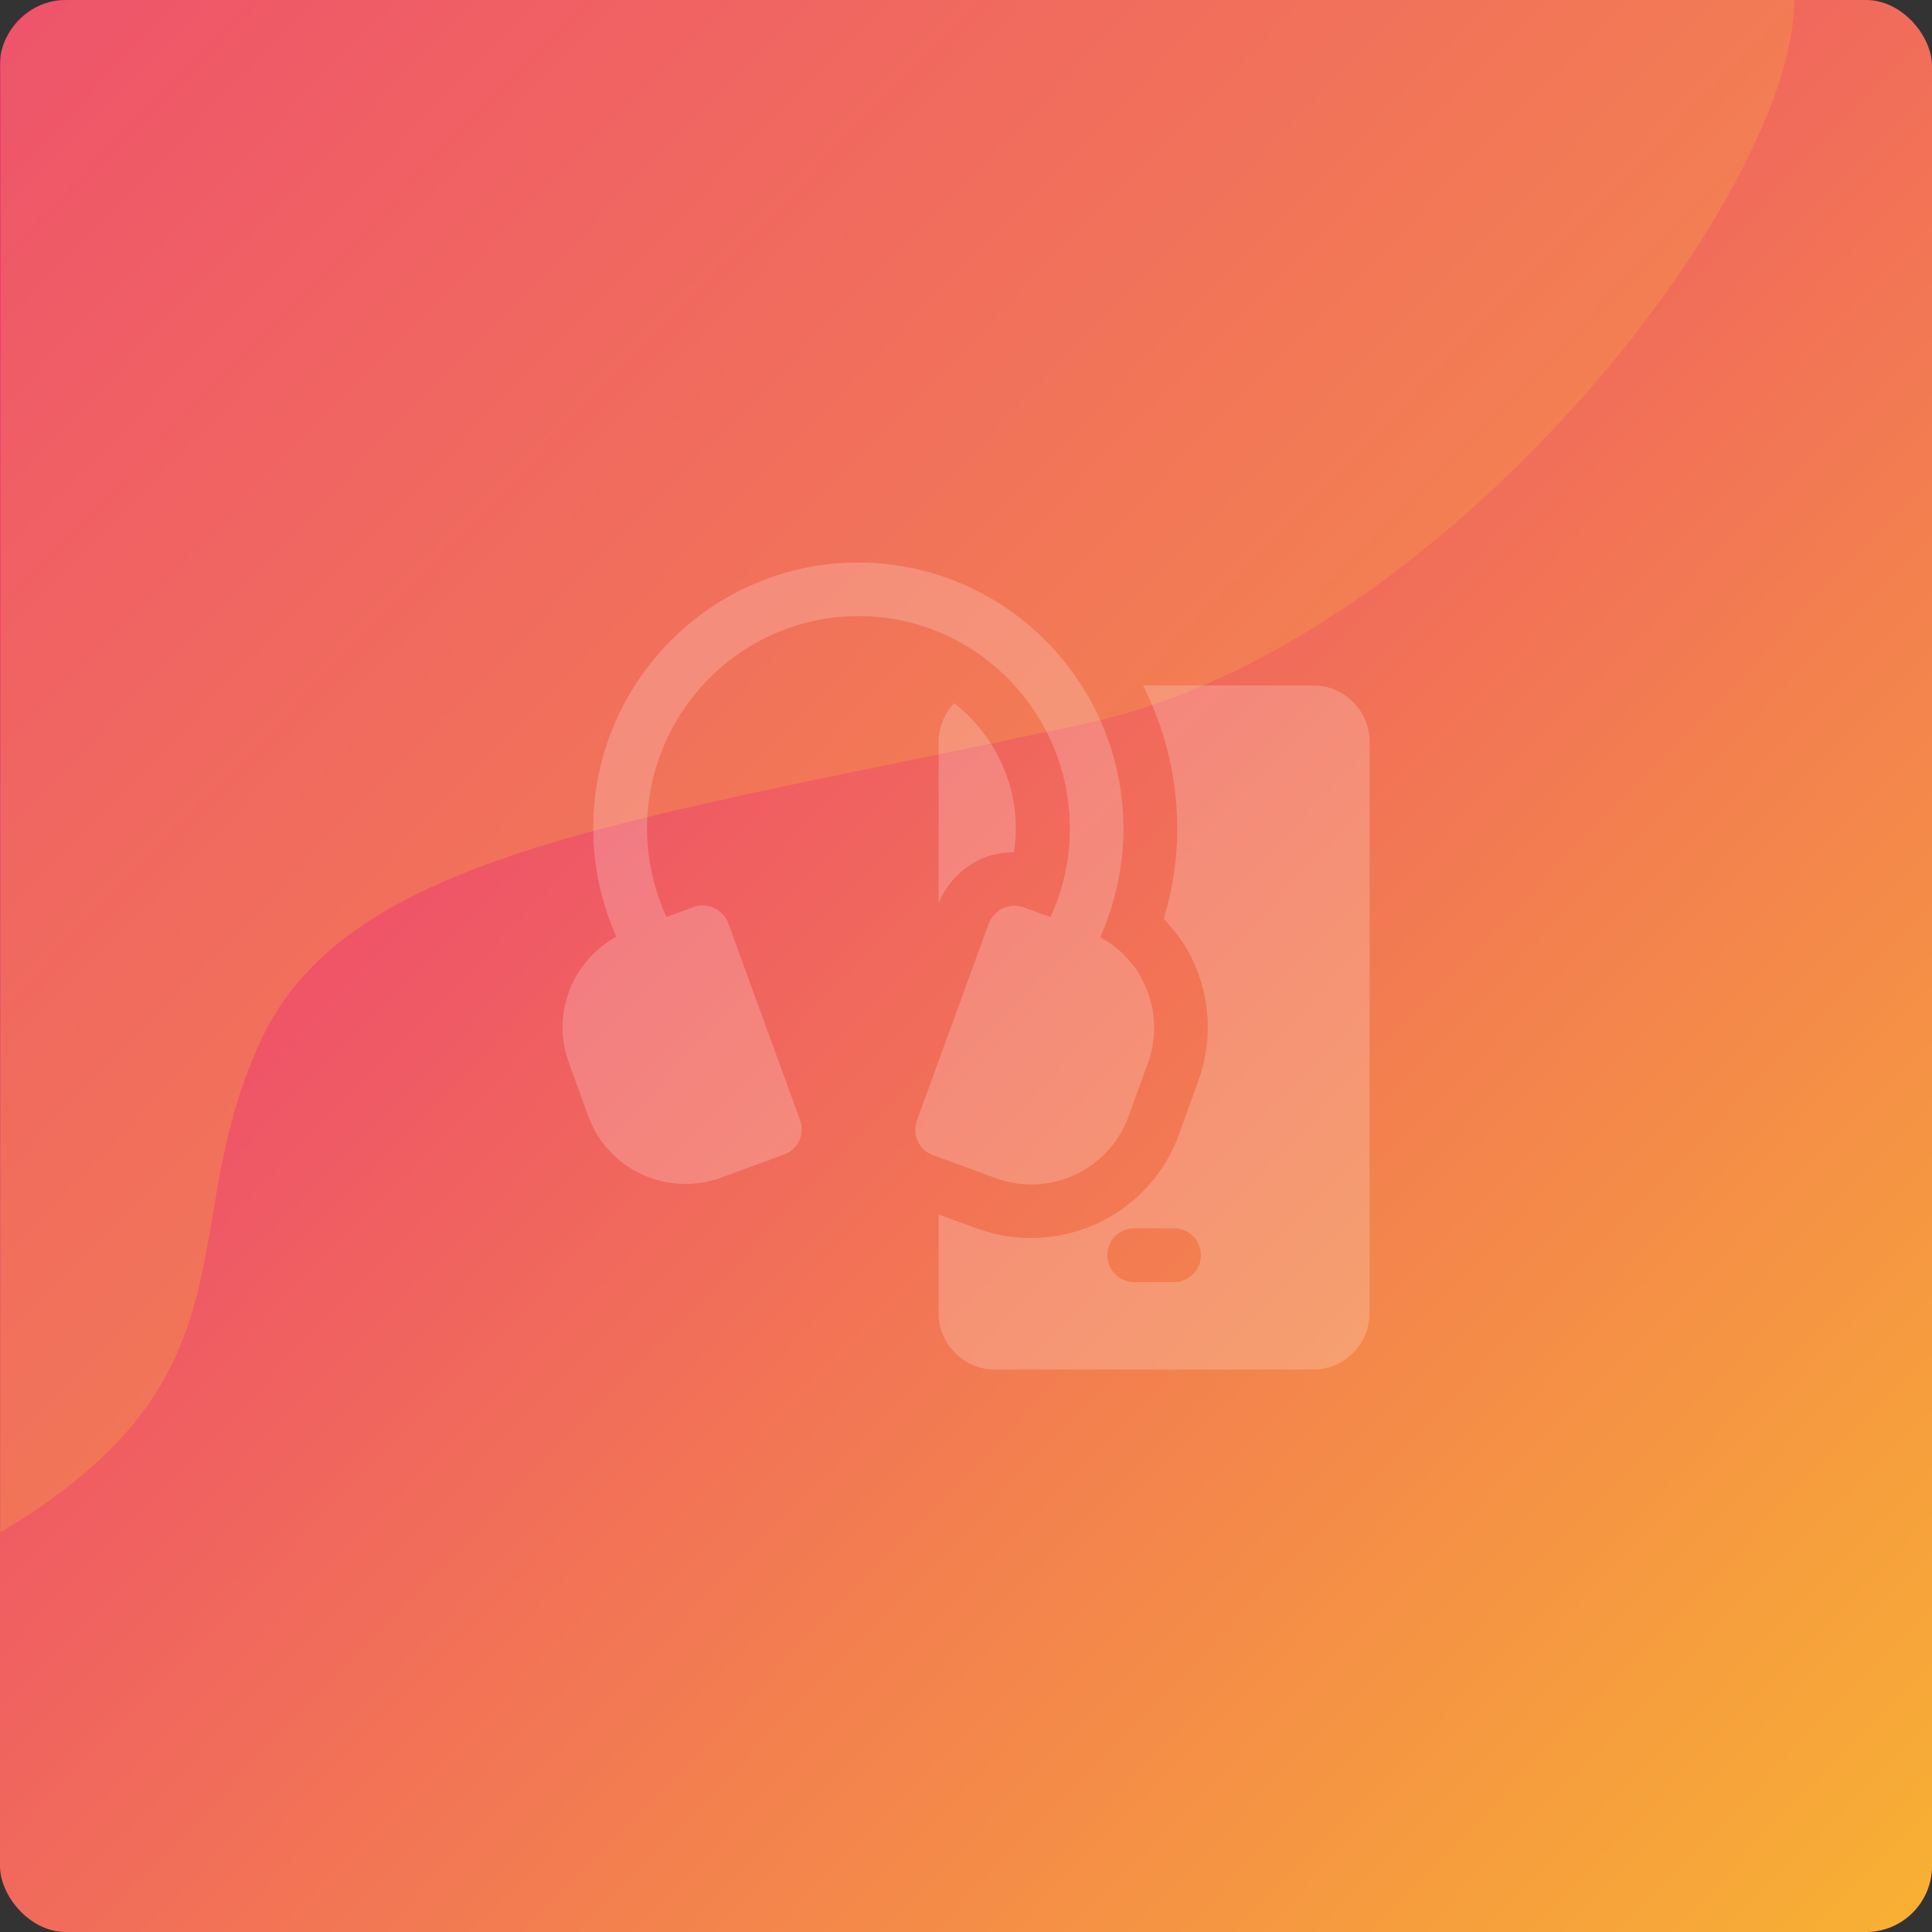
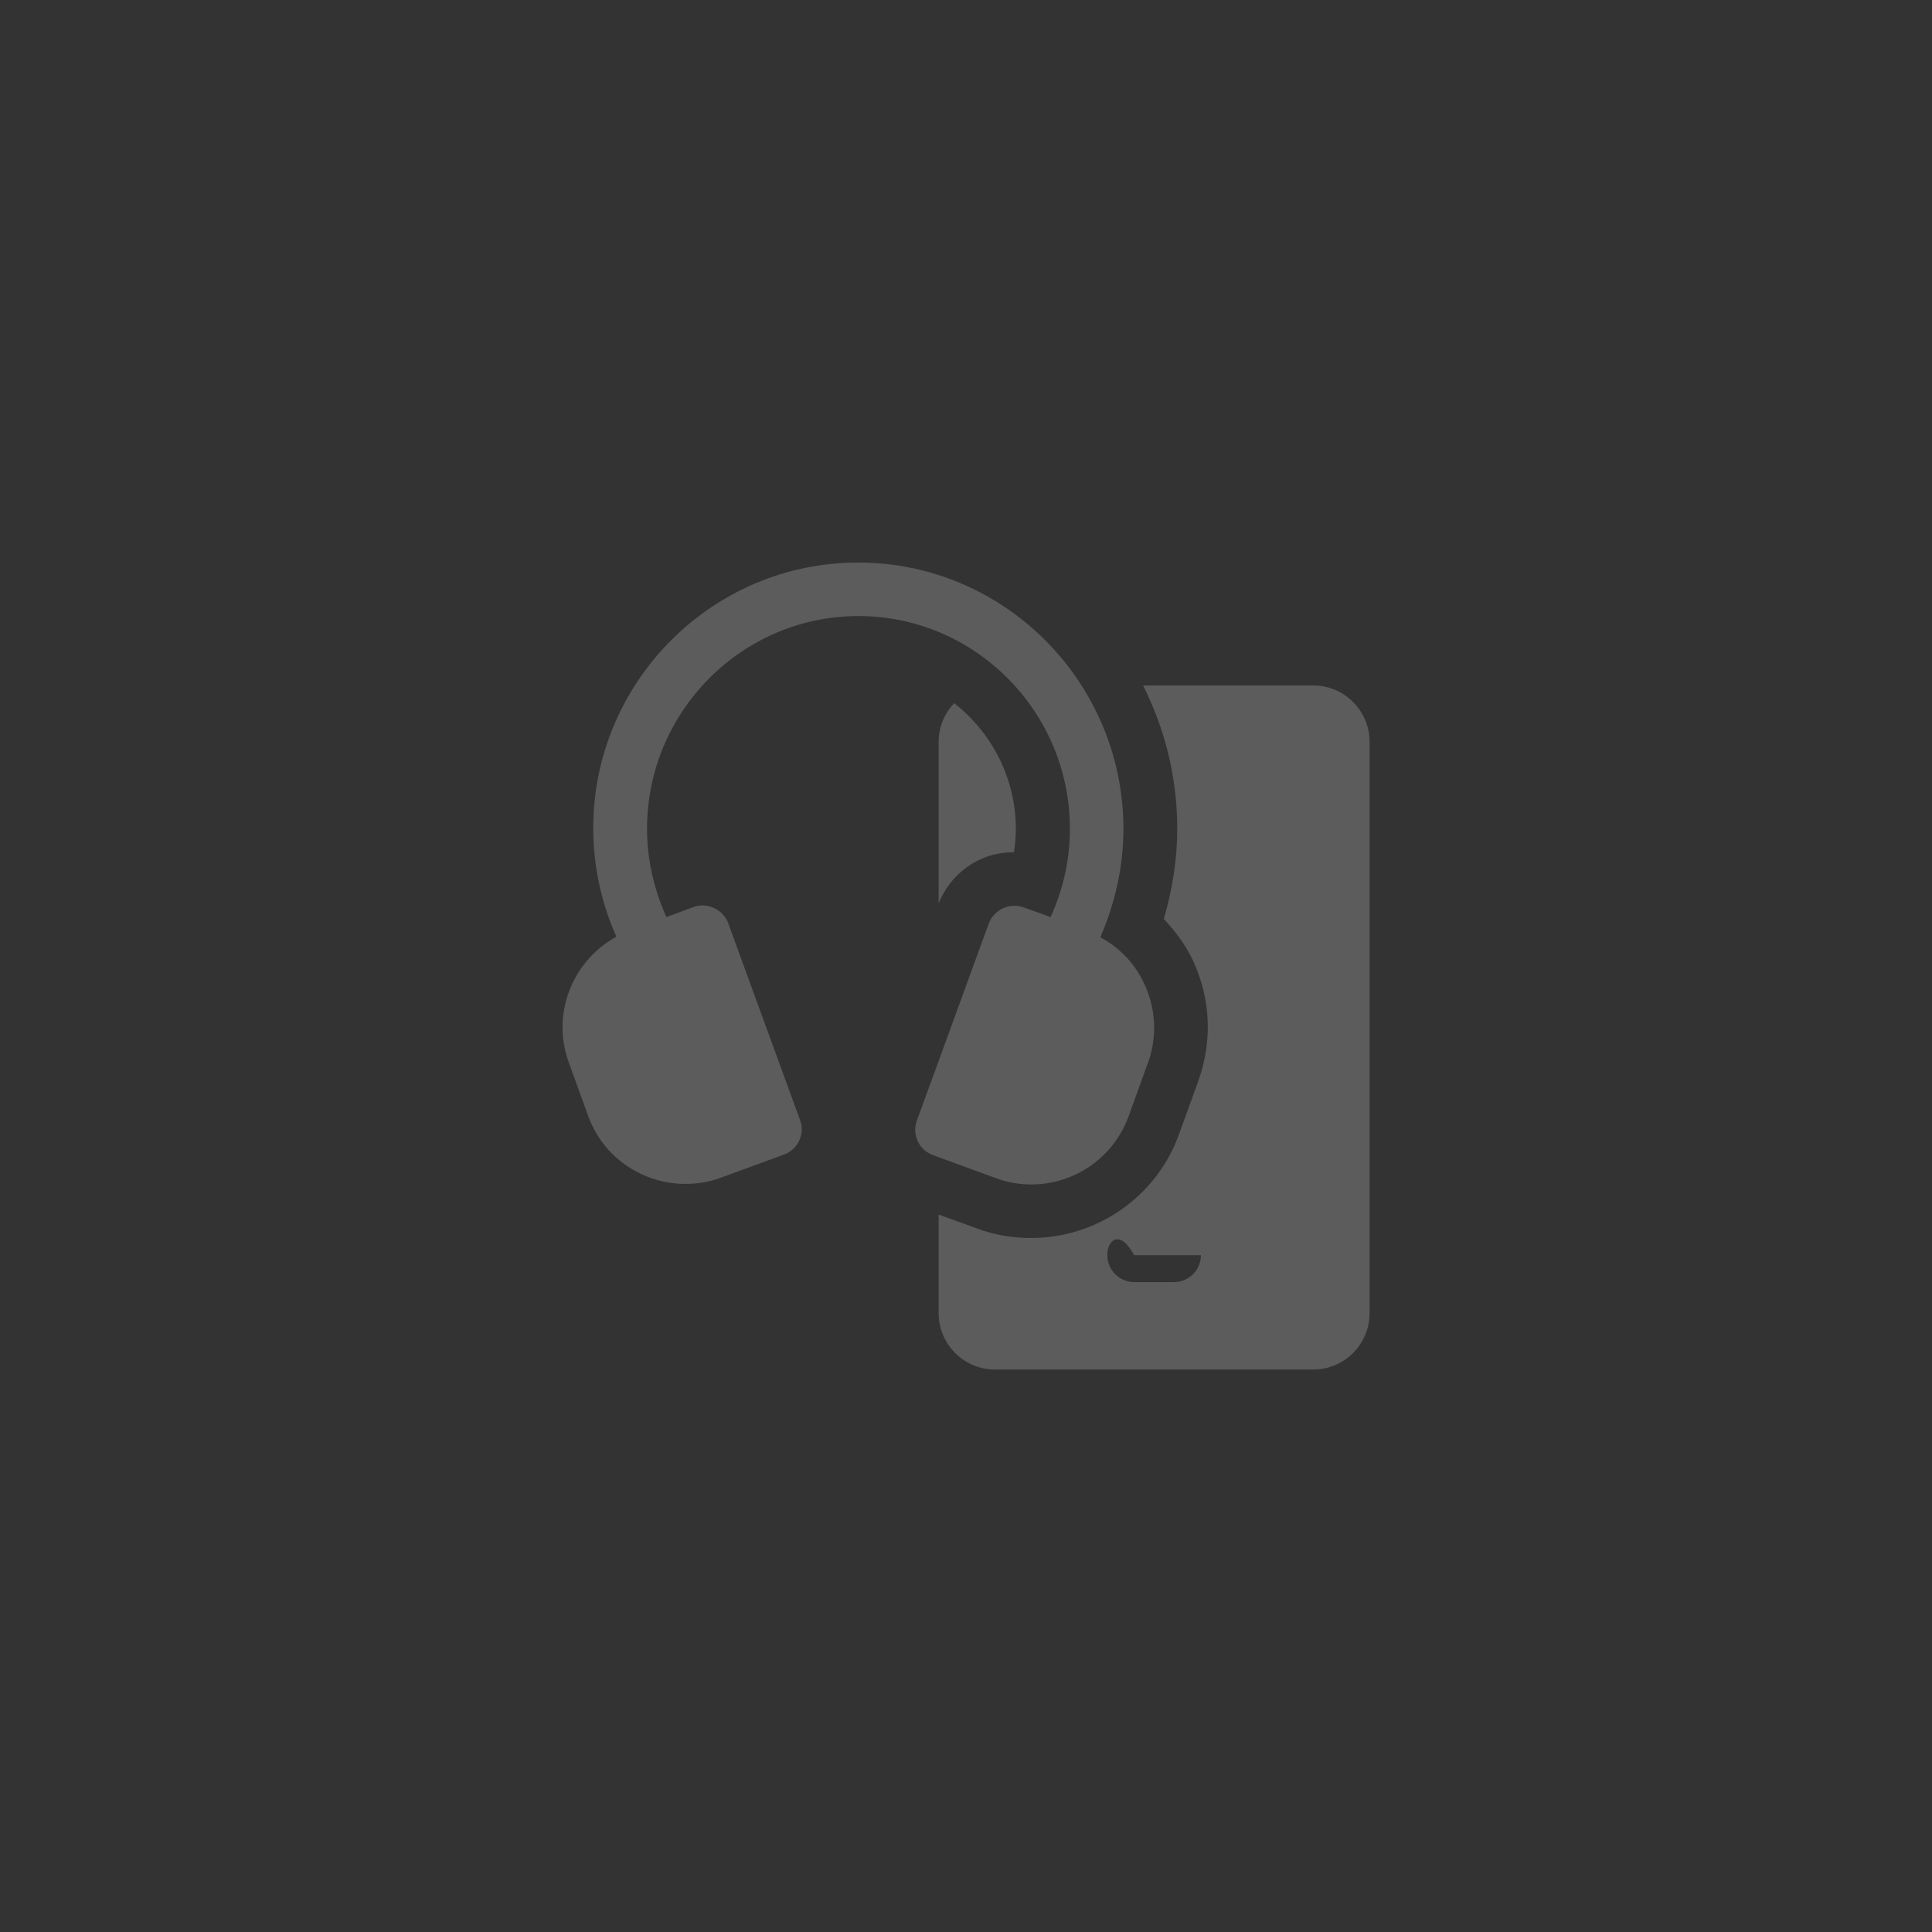
<svg xmlns="http://www.w3.org/2000/svg" width="471" height="471" viewBox="0 0 471 471" fill="none">
  <rect x="0" y="0" width="471" height="471" fill="#333333" stroke="none" />
-   <rect width="471" height="471" rx="16.078" fill="url(#paint0_linear_412_78)" />
-   <path opacity="0.4" d="M264.705 176.389C352.691 157.425 437.437 47.289 437.437 0.001L16.078 0.001C5.675 0.001 0 9.931 0.102 14.187C0.204 18.443 0.102 373.556 0.102 373.556C64.067 335.628 41.978 299.933 63.607 253.639C85.235 207.345 154.722 200.094 264.705 176.389Z" fill="#F69A4A" />
  <g opacity="0.2">
-     <path d="M279.85 259.116L275.128 272.166C271.39 282.396 261.75 288.757 251.454 288.757C248.568 288.757 245.683 288.298 242.863 287.249L227.452 281.609C224.042 280.363 222.271 276.625 223.517 273.215L241.027 225.211C241.617 223.572 242.928 222.129 244.568 221.408C246.207 220.686 248.109 220.621 249.749 221.276L256.11 223.572C259.192 216.883 260.832 209.538 260.832 202.062C260.832 173.469 237.682 150.189 209.286 150.189C180.891 150.189 157.741 173.469 157.741 202.062C157.741 209.538 159.446 216.883 162.463 223.572L169.021 221.145C172.3 219.899 176.038 221.604 177.415 224.752L195.056 273.084C196.302 276.494 194.531 280.232 191.121 281.478L175.71 287.118C172.89 288.167 170.005 288.626 167.053 288.626C163.447 288.626 159.84 287.839 156.43 286.265C150.331 283.445 145.675 278.396 143.379 272.035L138.658 258.984C134.329 247.18 139.576 234.196 150.265 228.359C146.593 220.096 144.625 211.112 144.625 201.996C144.56 166.321 173.546 137.138 209.221 137.138C244.896 137.138 273.882 166.321 273.882 202.127C273.882 211.243 271.849 220.227 268.242 228.49C272.964 231.048 276.702 234.917 278.997 239.901C281.817 246 282.145 252.82 279.85 259.181V259.116ZM239.059 209.472C241.617 208.292 244.371 207.767 247.191 207.767C247.453 205.931 247.65 204.029 247.65 202.127C247.65 189.667 241.748 178.584 232.633 171.436C230.272 173.863 228.829 177.207 228.829 180.88V220.227C230.731 215.505 234.403 211.571 239.059 209.472ZM333.887 180.88V320.17C333.887 327.711 327.722 333.876 320.181 333.876H242.535C234.993 333.876 228.829 327.711 228.829 320.17V296.102L238.272 299.512C242.469 301.086 246.863 301.808 251.388 301.808C267.455 301.808 281.948 291.708 287.391 276.625L292.113 263.575C295.588 253.935 295.195 243.573 290.867 234.261C289.096 230.392 286.539 227.047 283.719 224.031C285.817 216.883 286.998 209.538 286.998 202.062C286.998 189.471 283.981 177.666 278.669 167.108H320.181C327.722 167.108 333.887 173.273 333.887 180.814V180.88ZM292.769 306.005C292.769 302.398 289.818 299.447 286.211 299.447H276.505C272.898 299.447 269.947 302.398 269.947 306.005C269.947 309.611 272.898 312.563 276.505 312.563H286.211C289.818 312.563 292.769 309.611 292.769 306.005Z" fill="white" />
+     <path d="M279.85 259.116L275.128 272.166C271.39 282.396 261.75 288.757 251.454 288.757C248.568 288.757 245.683 288.298 242.863 287.249L227.452 281.609C224.042 280.363 222.271 276.625 223.517 273.215L241.027 225.211C241.617 223.572 242.928 222.129 244.568 221.408C246.207 220.686 248.109 220.621 249.749 221.276L256.11 223.572C259.192 216.883 260.832 209.538 260.832 202.062C260.832 173.469 237.682 150.189 209.286 150.189C180.891 150.189 157.741 173.469 157.741 202.062C157.741 209.538 159.446 216.883 162.463 223.572L169.021 221.145C172.3 219.899 176.038 221.604 177.415 224.752L195.056 273.084C196.302 276.494 194.531 280.232 191.121 281.478L175.71 287.118C172.89 288.167 170.005 288.626 167.053 288.626C163.447 288.626 159.84 287.839 156.43 286.265C150.331 283.445 145.675 278.396 143.379 272.035L138.658 258.984C134.329 247.18 139.576 234.196 150.265 228.359C146.593 220.096 144.625 211.112 144.625 201.996C144.56 166.321 173.546 137.138 209.221 137.138C244.896 137.138 273.882 166.321 273.882 202.127C273.882 211.243 271.849 220.227 268.242 228.49C272.964 231.048 276.702 234.917 278.997 239.901C281.817 246 282.145 252.82 279.85 259.181V259.116ZM239.059 209.472C241.617 208.292 244.371 207.767 247.191 207.767C247.453 205.931 247.65 204.029 247.65 202.127C247.65 189.667 241.748 178.584 232.633 171.436C230.272 173.863 228.829 177.207 228.829 180.88V220.227C230.731 215.505 234.403 211.571 239.059 209.472ZM333.887 180.88V320.17C333.887 327.711 327.722 333.876 320.181 333.876H242.535C234.993 333.876 228.829 327.711 228.829 320.17V296.102L238.272 299.512C242.469 301.086 246.863 301.808 251.388 301.808C267.455 301.808 281.948 291.708 287.391 276.625L292.113 263.575C295.588 253.935 295.195 243.573 290.867 234.261C289.096 230.392 286.539 227.047 283.719 224.031C285.817 216.883 286.998 209.538 286.998 202.062C286.998 189.471 283.981 177.666 278.669 167.108H320.181C327.722 167.108 333.887 173.273 333.887 180.814V180.88ZM292.769 306.005H276.505C272.898 299.447 269.947 302.398 269.947 306.005C269.947 309.611 272.898 312.563 276.505 312.563H286.211C289.818 312.563 292.769 309.611 292.769 306.005Z" fill="white" />
  </g>
  <defs>
    <linearGradient id="paint0_linear_412_78" x1="-106.401" y1="-88.904" x2="471" y2="471" gradientUnits="userSpaceOnUse">
      <stop stop-color="#E70992" />
      <stop offset="1" stop-color="#F8B133" />
    </linearGradient>
  </defs>
</svg>